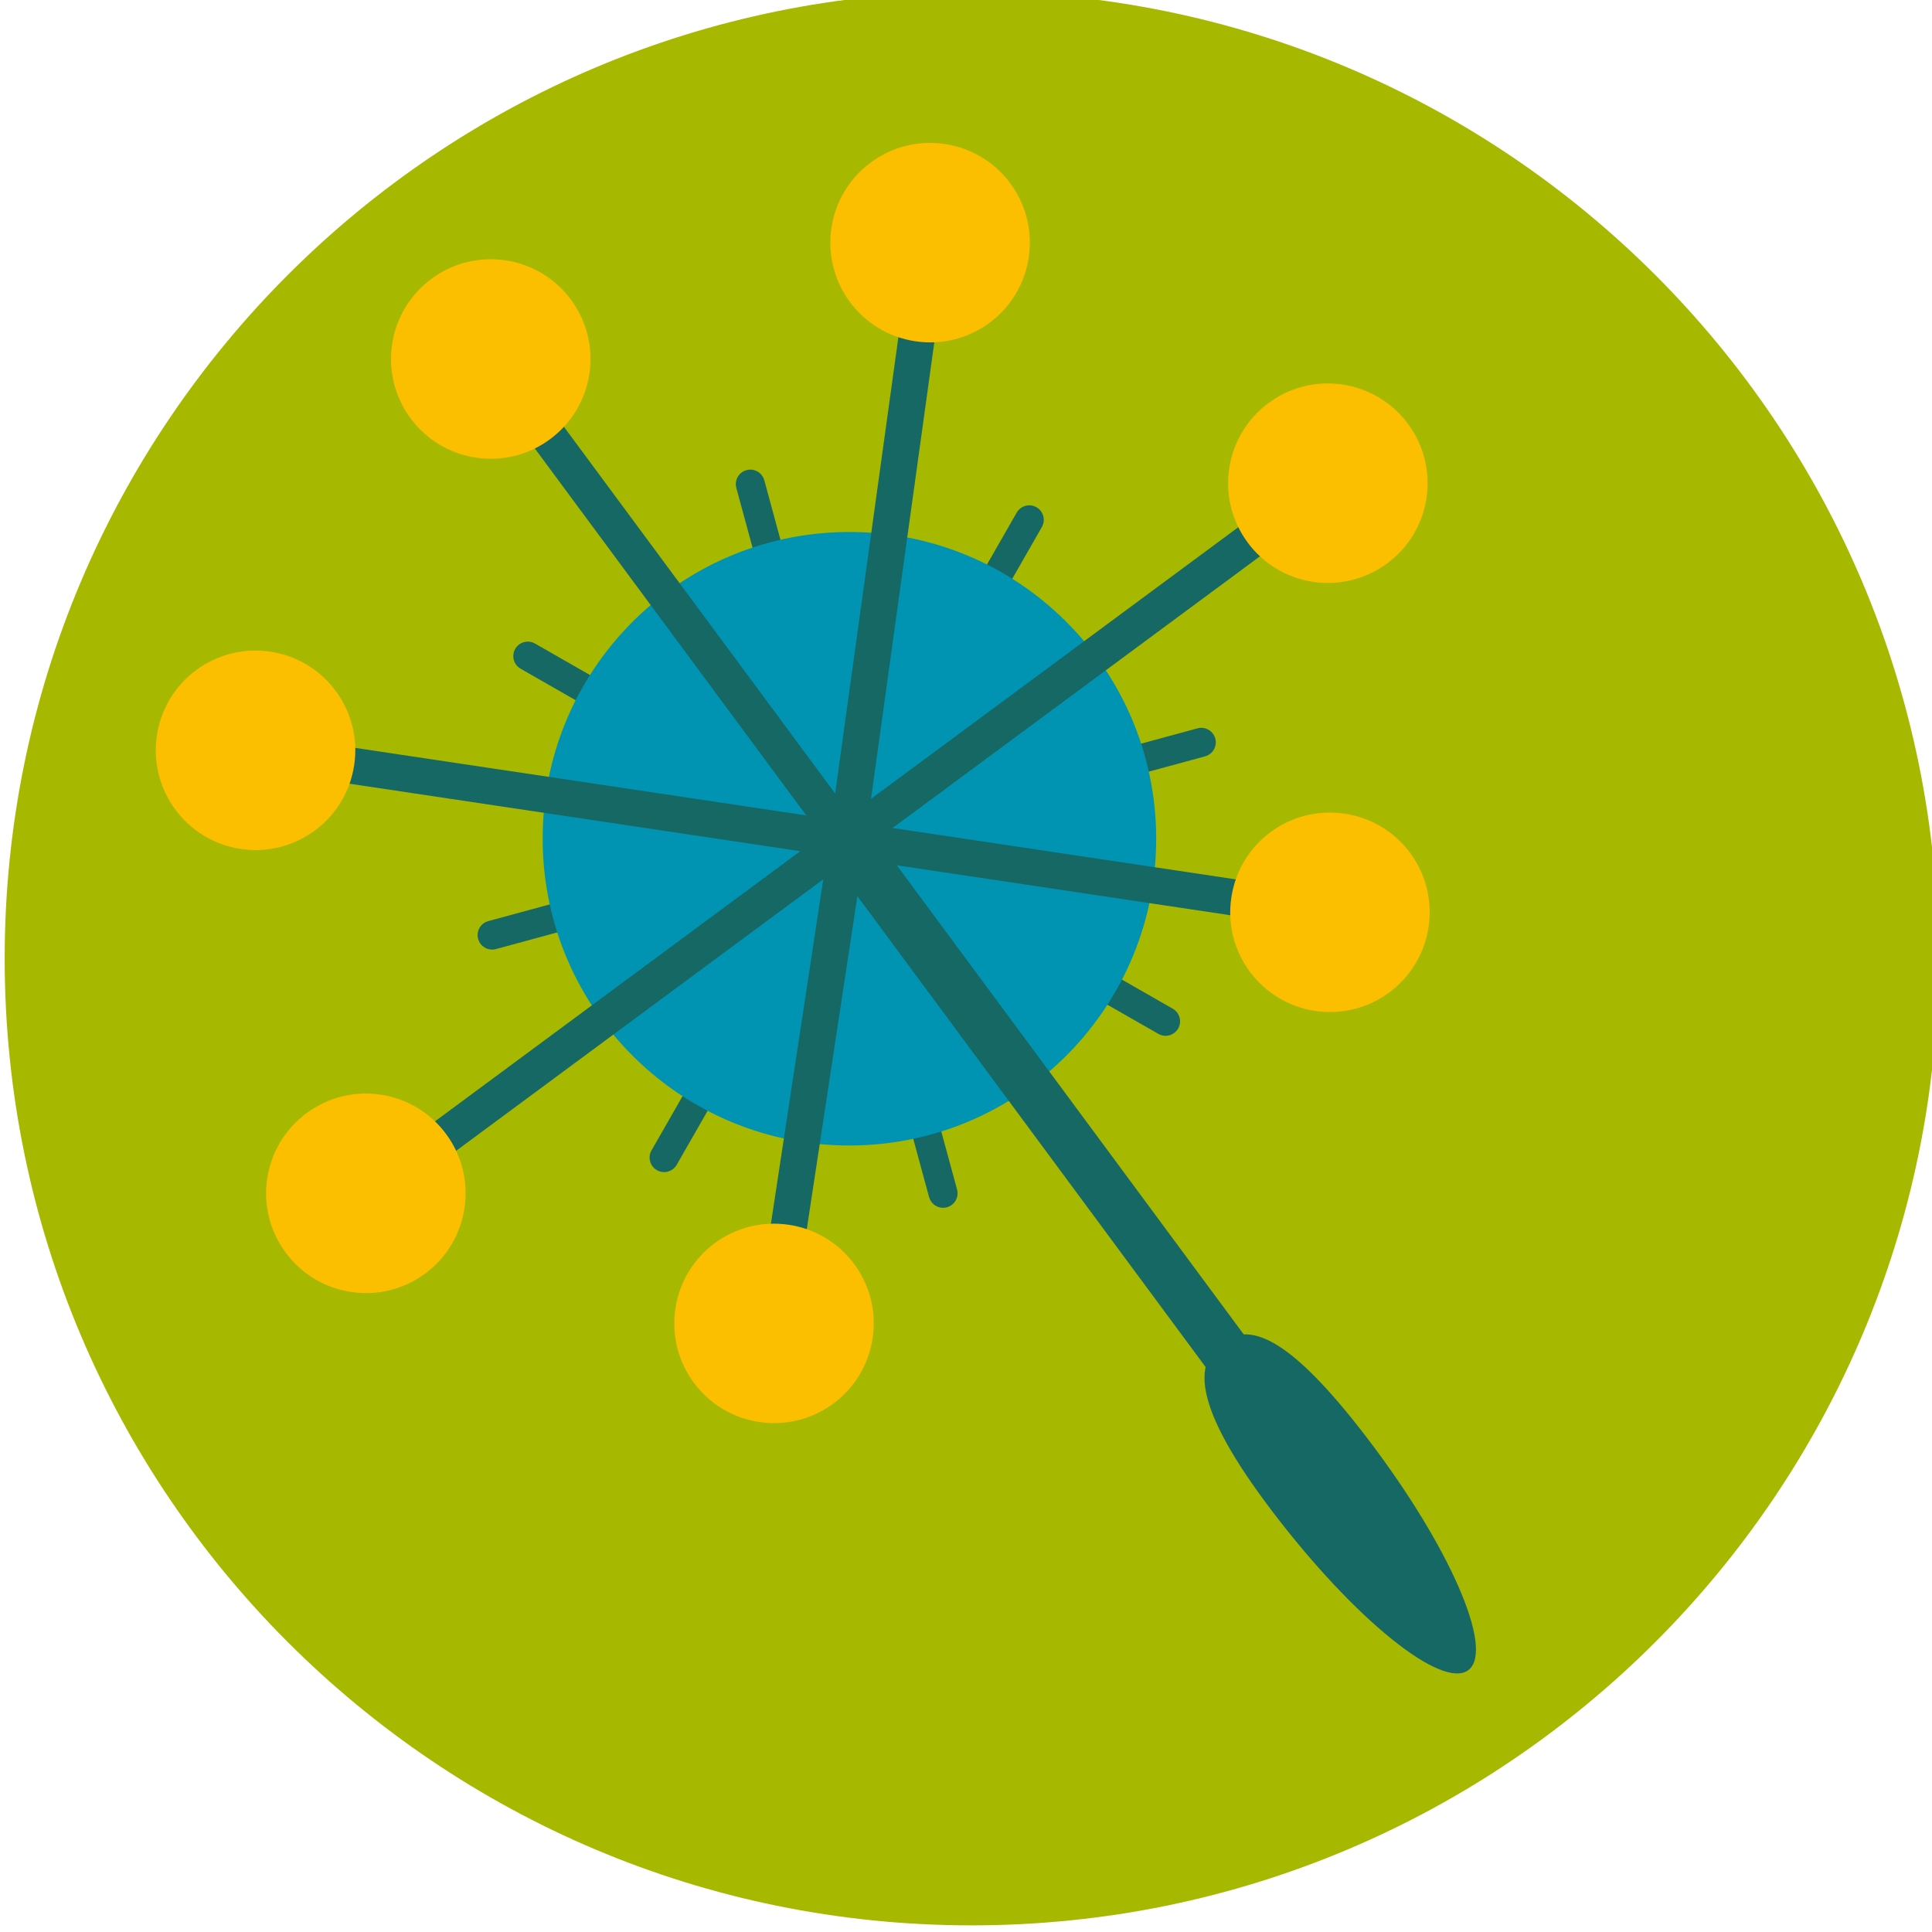
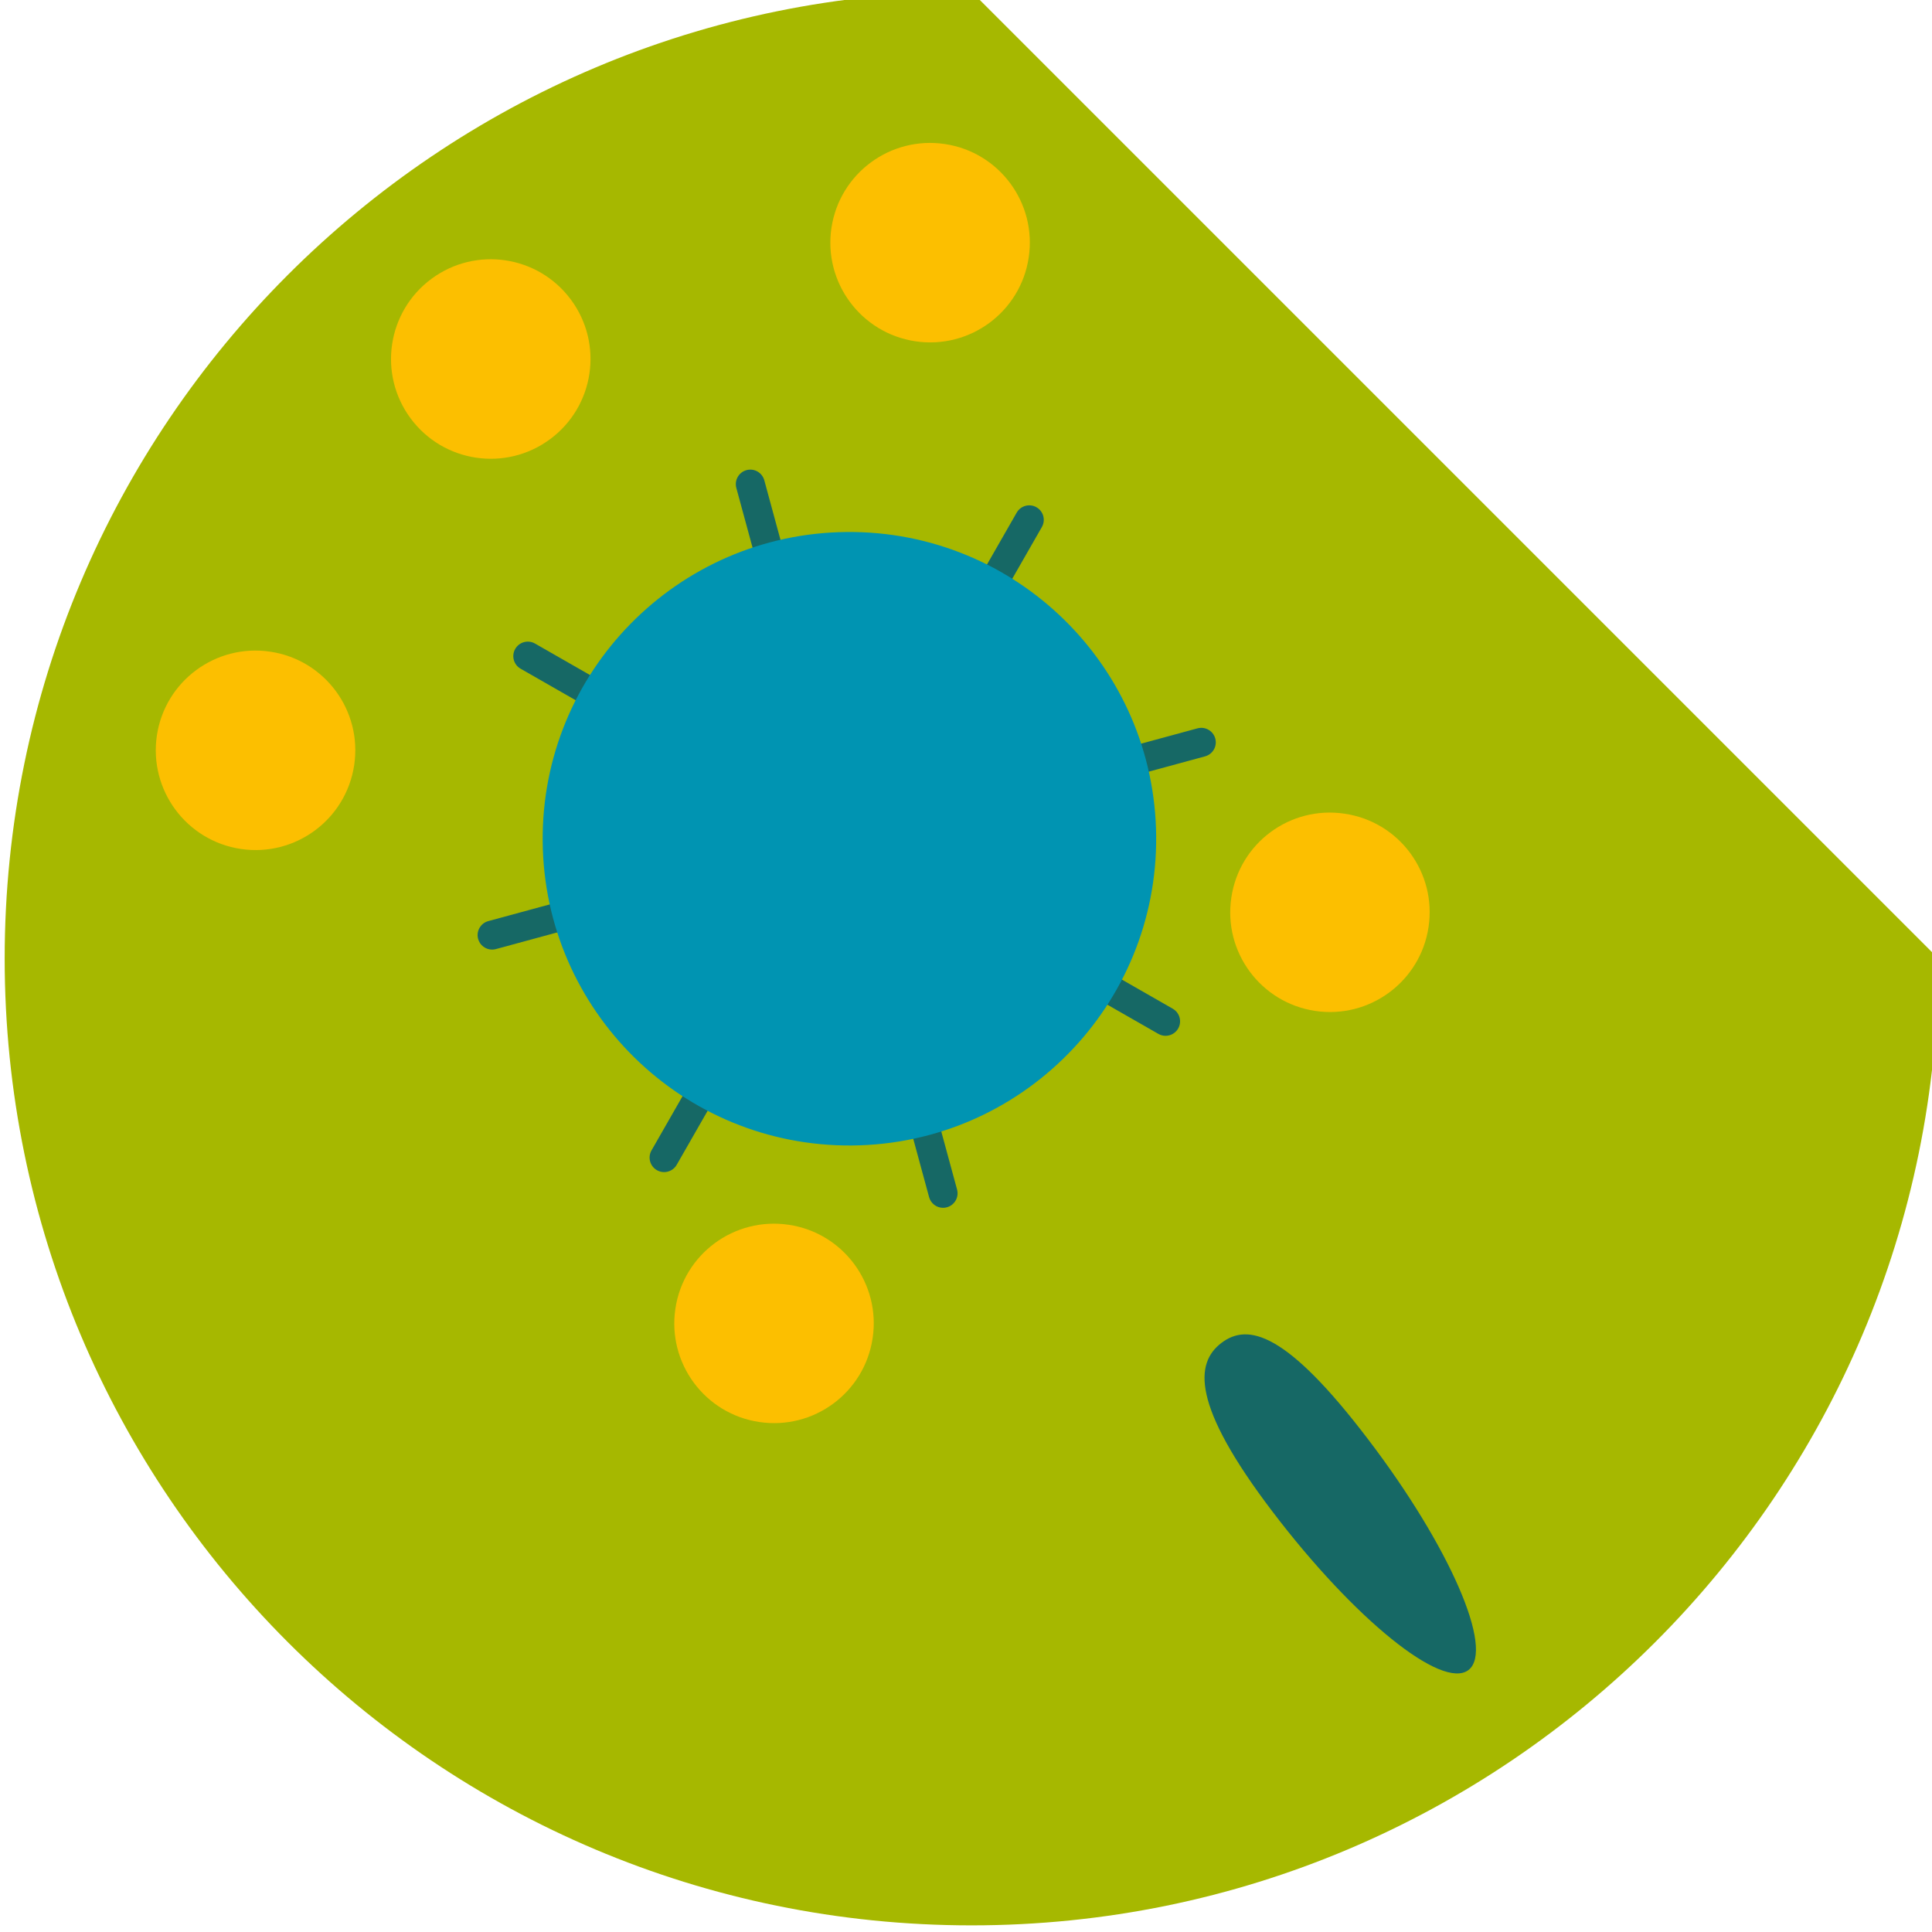
<svg xmlns="http://www.w3.org/2000/svg" version="1.1" viewBox="0 0 21.659 21.659">
  <defs>
    <clipPath id="a">
      <path d="m185.433 265.877h67.323v67.323h-67.323z" />
    </clipPath>
  </defs>
  <g transform="translate(-21.606,-101.991)">
    <g transform="matrix(.322 0 0 -.322 -38.051 209.188)">
      <g clip-path="url(#a)">
        <g transform="translate(252.756,299.538)">
-           <path d="m0 0c0-18.591-15.071-33.661-33.661-33.661-18.591 0-33.662 15.07-33.662 33.661s15.071 33.661 33.662 33.661c18.59 0 33.661-15.07 33.661-33.661" fill="#a6b800" fill-rule="evenodd" />
+           <path d="m0 0c0-18.591-15.071-33.661-33.661-33.661-18.591 0-33.662 15.07-33.662 33.661s15.071 33.661 33.662 33.661" fill="#a6b800" fill-rule="evenodd" />
        </g>
        <g transform="translate(227.581,307.197)">
          <path d="m0 0c-0.073 0.269-0.351 0.428-0.62 0.355l-11.169-3.036 5.751 10.044c0.139 0.242 0.055 0.551-0.187 0.689-0.242 0.139-0.551 0.055-0.689-0.187l-5.751-10.044-3.036 11.169c-0.073 0.269-0.35 0.428-0.619 0.355s-0.428-0.351-0.355-0.62l3.036-11.169-10.045 5.751c-0.242 0.139-0.55 0.055-0.689-0.187-0.138-0.242-0.055-0.551 0.188-0.689l10.044-5.751-11.169-3.036c-0.269-0.073-0.428-0.351-0.355-0.619 0.061-0.225 0.265-0.373 0.487-0.373 0.044 0 0.088 6e-3 0.133 0.018l11.168 3.035-5.751-10.044c-0.138-0.242-0.054-0.55 0.188-0.689 0.079-0.045 0.165-0.067 0.25-0.067 0.175 0 0.346 0.091 0.439 0.254l5.751 10.045 3.036-11.169c0.061-0.225 0.264-0.373 0.486-0.373 0.044 0 0.089 5e-3 0.133 0.018 0.269 0.073 0.428 0.35 0.355 0.619l-3.036 11.169 10.045-5.751c0.079-0.045 0.165-0.067 0.25-0.067 0.175 0 0.346 0.092 0.439 0.254 0.138 0.242 0.054 0.551-0.188 0.689l-10.044 5.752 11.169 3.035c0.269 0.073 0.428 0.351 0.355 0.62" fill="#166865" />
        </g>
        <g transform="translate(225.523,303.801)">
          <path d="m0 0c0.051-5.898-4.689-10.721-10.587-10.772s-10.721 4.689-10.772 10.587 4.689 10.721 10.587 10.772 10.721-4.689 10.772-10.587" fill="#0094b2" />
        </g>
        <g transform="translate(231.461,279.614)">
-           <path d="m0 0-17.617 23.821 1.402 1.036 17.616-23.822z" fill="#166865" />
-         </g>
+           </g>
        <g transform="translate(231.675,301.788)">
-           <path d="m0 0-15.329 2.295 15.528 11.483c0.28 0.208 0.339 0.603 0.133 0.884-0.207 0.279-0.602 0.339-0.884 0.131l-15.527-11.482 2.673 19.286c0.047 0.345-0.194 0.664-0.54 0.712-0.34 0.047-0.664-0.194-0.711-0.539l-2.671-19.275-11.487 15.531c-0.206 0.28-0.601 0.34-0.882 0.132-0.28-0.208-0.339-0.602-0.133-0.883l11.495-15.542-18.917 2.832c-0.346 0.053-0.667-0.187-0.718-0.532-0.052-0.344 0.186-0.666 0.531-0.717l18.897-2.829-15.518-11.476c-0.281-0.207-0.34-0.603-0.132-0.882 0.144-0.196 0.377-0.283 0.6-0.25 0.1 0.015 0.197 0.054 0.283 0.117l15.567 11.512-2.338-15.383c-0.052-0.344 0.186-0.666 0.53-0.719 0.064-9e-3 0.127-9e-3 0.188 0 0.267 0.04 0.489 0.249 0.531 0.529l2.467 16.238 16.178-2.422c0.063-0.01 0.126-0.01 0.186-1e-3 0.268 0.04 0.49 0.251 0.532 0.532 0.051 0.345-0.187 0.666-0.532 0.718" fill="#166865" />
-         </g>
+           </g>
        <g transform="translate(232.9,282.802)">
          <path d="m0 0c2.848-3.738 4.411-7.335 3.495-8.036-0.918-0.698-3.969 1.767-6.815 5.507-2.847 3.739-2.701 5.186-1.784 5.883 0.918 0.698 2.258 0.386 5.104-3.354" fill="#166865" />
        </g>
        <g transform="translate(199.565,318.345)">
          <path d="m0 0c1.141-1.543 3.316-1.866 4.856-0.726 1.542 1.14 1.868 3.314 0.728 4.856-1.141 1.544-3.315 1.868-4.857 0.728-1.542-1.139-1.869-3.314-0.727-4.858" fill="#fcbf00" />
        </g>
        <g transform="translate(214.217,324.975)">
          <path d="m0 0c-0.282-1.896 1.025-3.663 2.921-3.947 1.898-0.284 3.666 1.021 3.948 2.92 0.284 1.897-1.023 3.664-2.918 3.947-1.898 0.285-3.665-1.021-3.951-2.92" fill="#fcbf00" />
        </g>
        <g transform="translate(228.066,316.601)">
-           <path d="m0 0c-0.285-1.897 1.024-3.665 2.919-3.948 1.898-0.284 3.665 1.021 3.949 2.92 0.285 1.897-1.023 3.663-2.92 3.948-1.896 0.284-3.663-1.022-3.948-2.92" fill="#fcbf00" />
-         </g>
+           </g>
        <g transform="translate(193.653,303.353)">
          <path d="m0 0c1.898-0.283 3.664 1.023 3.949 2.92 0.284 1.898-1.024 3.666-2.921 3.948-1.898 0.285-3.665-1.022-3.949-2.918-0.282-1.895 1.023-3.665 2.921-3.95" fill="#fcbf00" />
        </g>
        <g transform="translate(200.075,288.571)">
-           <path d="m0 0c1.54 1.142 1.865 3.318 0.726 4.858-1.14 1.542-3.315 1.868-4.857 0.726-1.542-1.141-1.872-3.314-0.726-4.856 1.137-1.542 3.312-1.87 4.857-0.728" fill="#fcbf00" />
-         </g>
+           </g>
        <g transform="translate(215.652,286.321)">
          <path d="m0 0c0.285 1.898-1.023 3.665-2.919 3.947-1.897 0.284-3.665-1.022-3.948-2.917-0.285-1.9 1.022-3.667 2.919-3.949 1.894-0.285 3.664 1.018 3.948 2.919" fill="#fcbf00" />
        </g>
        <g transform="translate(231.058,297.714)">
          <path d="m 0,0 c -1.897,0.285 -3.203,2.053 -2.918,3.947 0.282,1.9 2.05,3.206 3.948,2.919 C 2.927,6.586 4.234,4.818 3.948,2.919 3.666,1.026 1.9,-0.284 0,0" fill="#fcbf00" />
        </g>
      </g>
    </g>
  </g>
</svg>